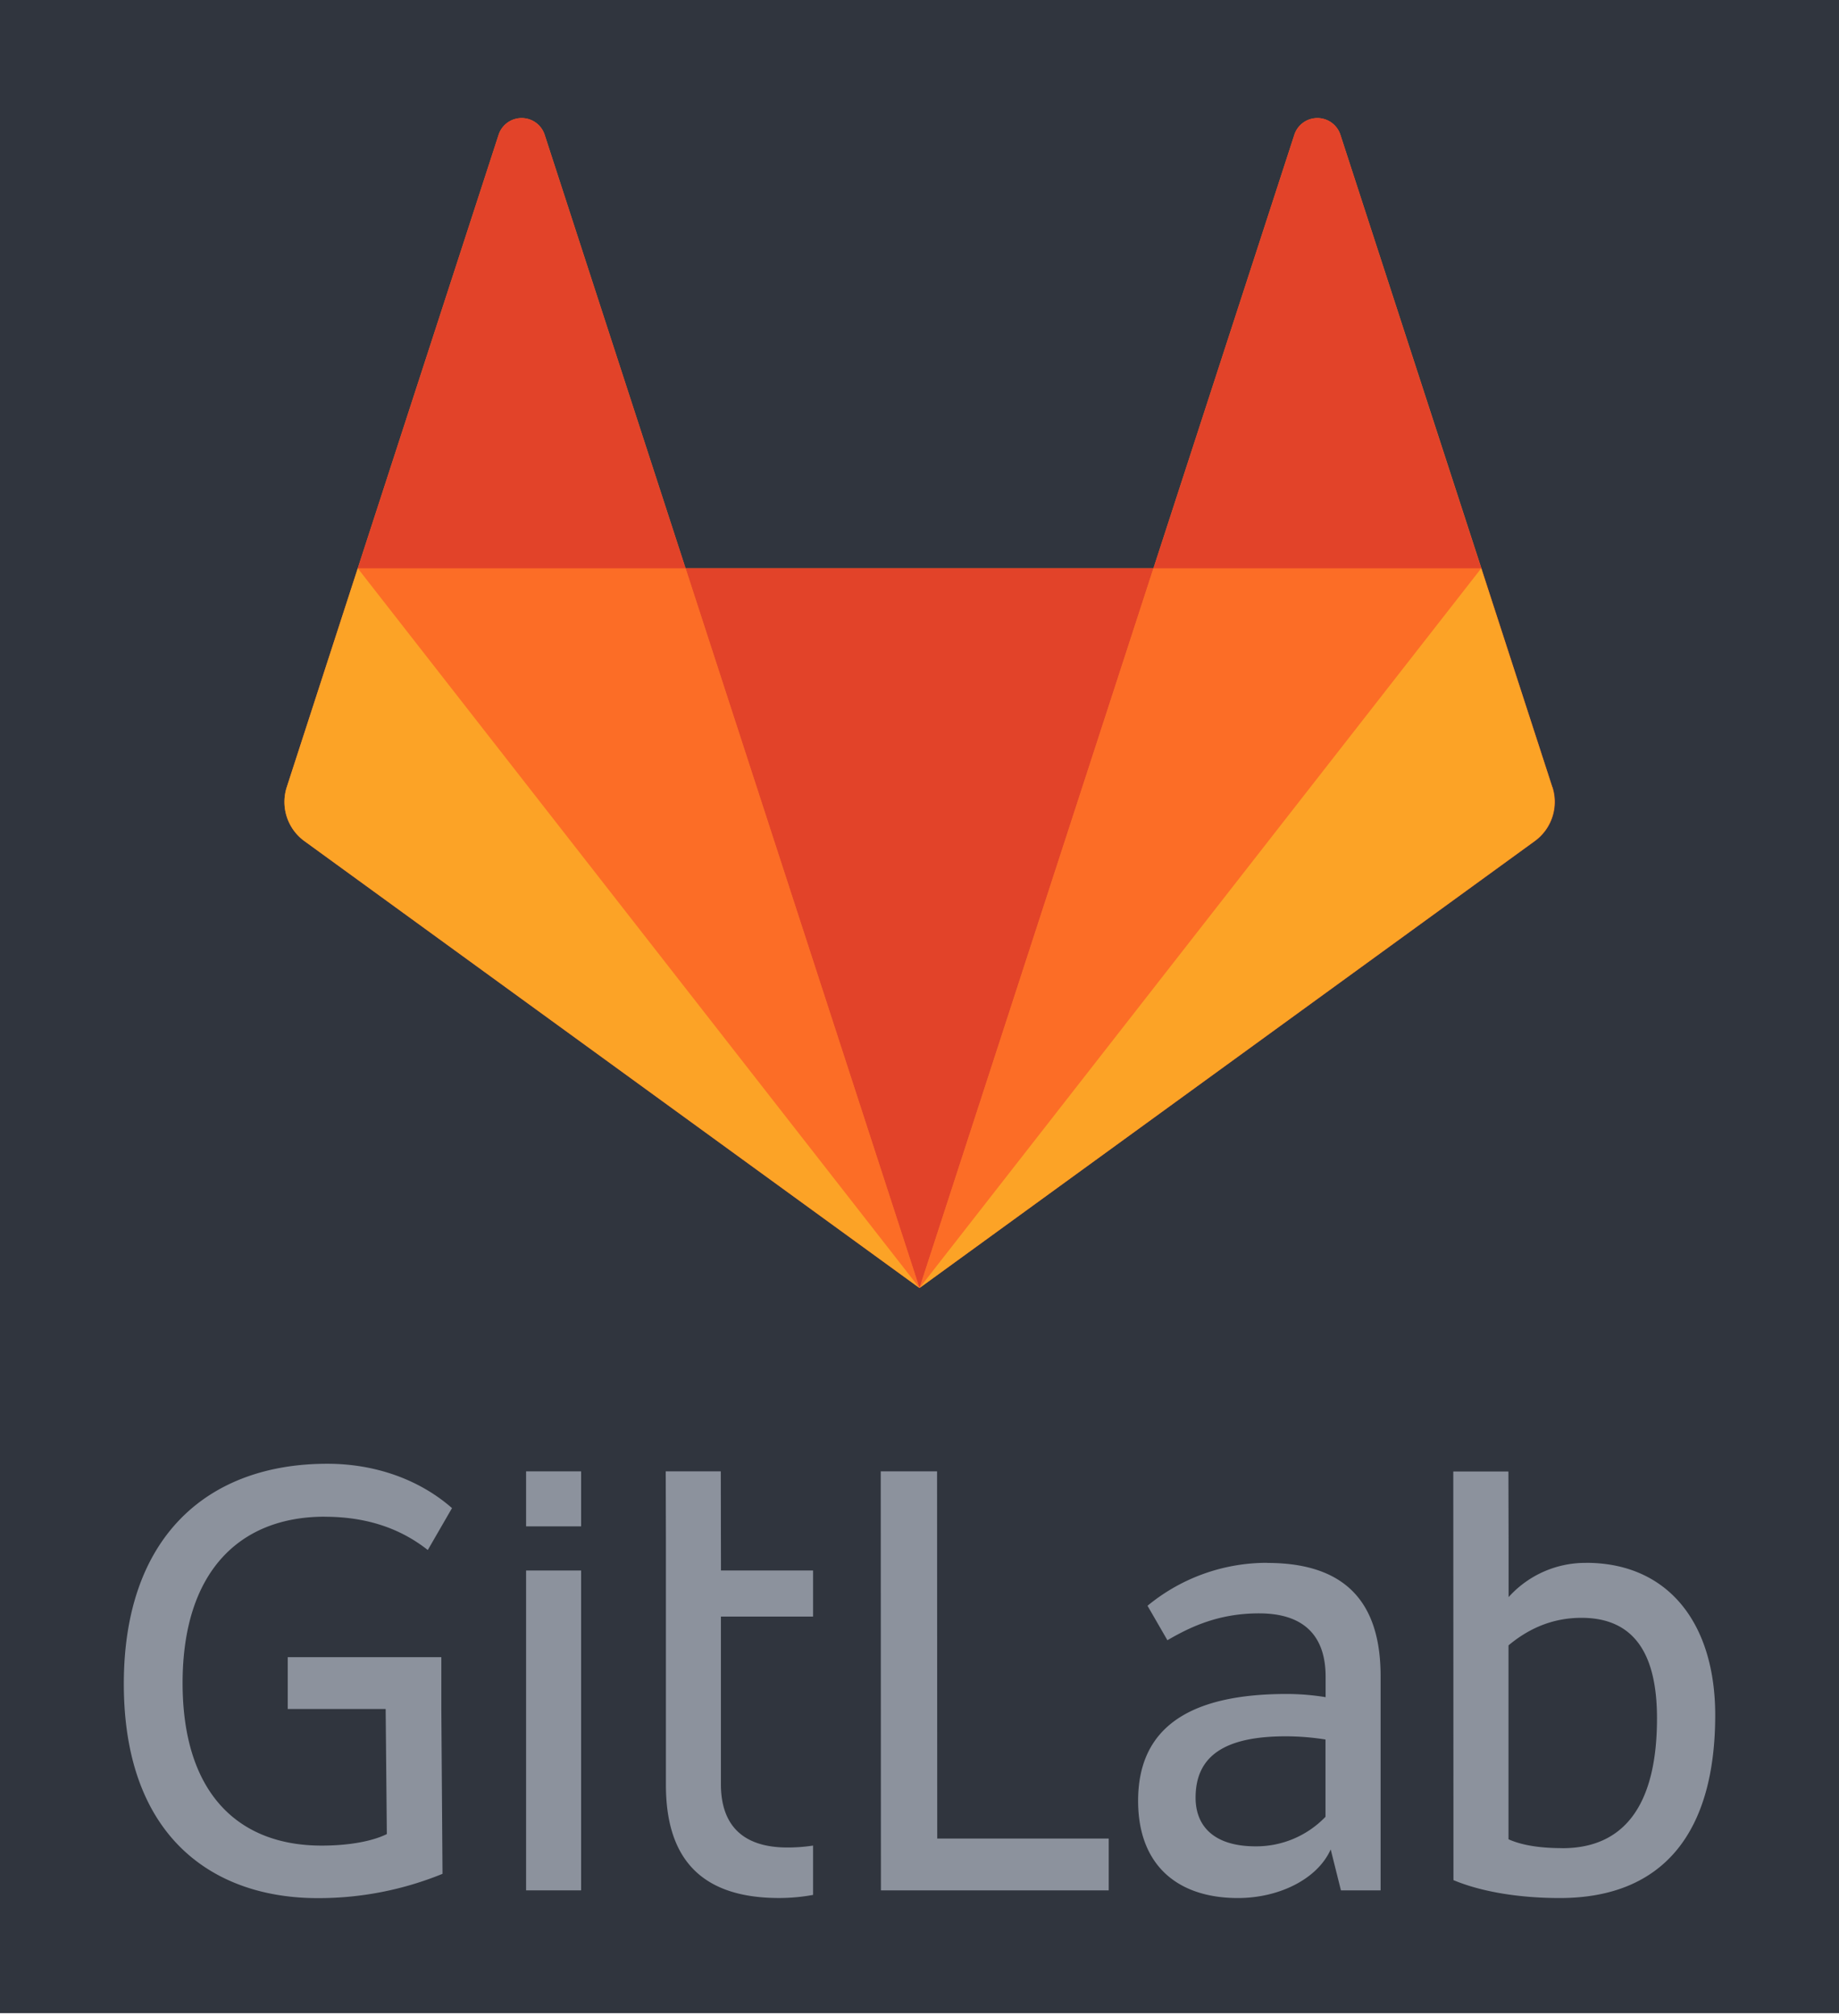
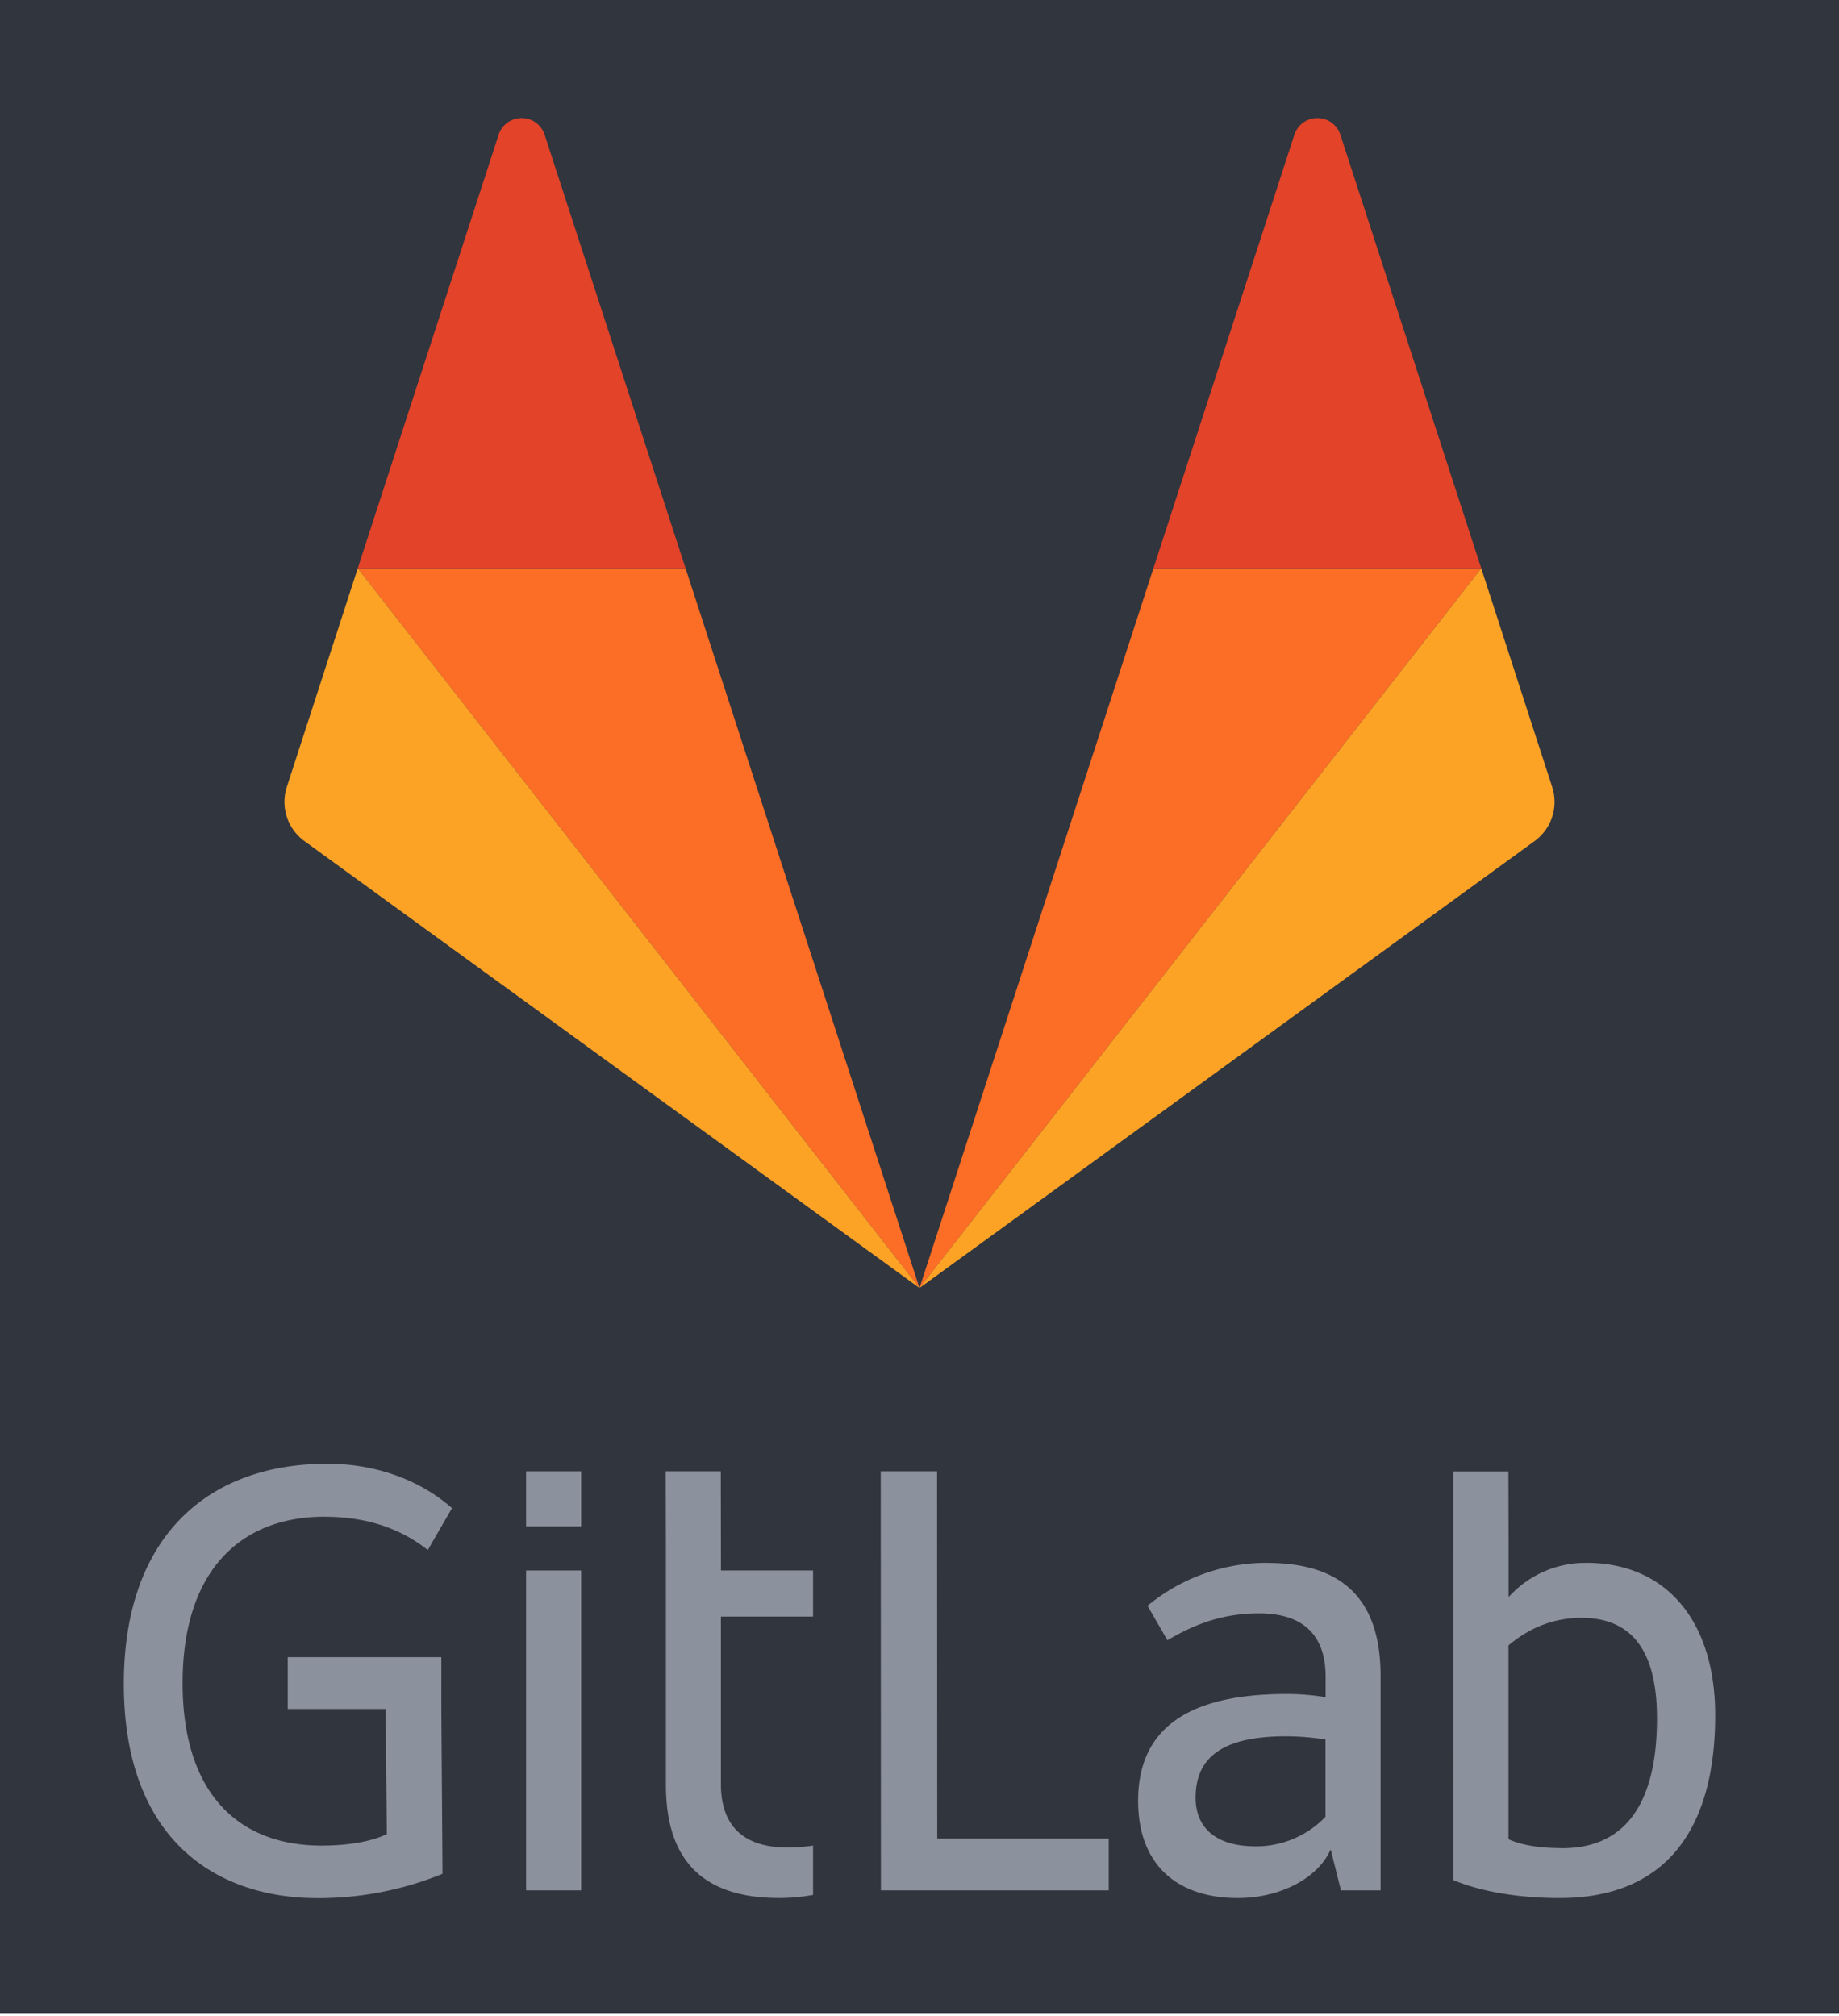
<svg xmlns="http://www.w3.org/2000/svg" id="Layer_1" data-name="Layer 1" viewBox="0 0 622 682">
  <defs>
    <style>.cls-1{fill:#30353e;}.cls-2{fill:#8c929d;}.cls-3{fill:#fc6d26;}.cls-4{fill:#e24329;}.cls-5{fill:#fca326;}</style>
  </defs>
  <title>stacked_wm</title>
  <path id="bg" class="cls-1" d="M622,681H0V-1H622V681h0Z" />
  <g id="g12">
    <path id="path14" class="cls-2" d="M316.89,497.72h-19l0.06,141.74H375V621.93h-58l-0.06-124.22h0Z" />
  </g>
  <g id="g24">
    <path id="path26" class="cls-2" d="M448.32,614.57a32.46,32.46,0,0,1-23.59,10c-14.5,0-20.35-7.14-20.35-16.45,0-14.07,9.74-20.77,30.52-20.77a86.46,86.46,0,0,1,13.42,1.08v26.19h0Zm-19.7-85.91a63.45,63.45,0,0,0-40.5,14.53l6.73,11.66c7.79-4.54,17.32-9.09,31-9.09,15.58,0,22.51,8,22.51,21.42v6.93a81.48,81.48,0,0,0-13.2-1.08c-33.33,0-50.22,11.69-50.22,36.14,0,21.86,13.42,32.89,33.76,32.89,13.71,0,26.84-6.28,31.38-16.45l3.46,13.85h13.42V567c0-22.94-10-38.3-38.31-38.3h0Z" />
  </g>
  <g id="g28">
    <path id="path30" class="cls-2" d="M528.4,625.18c-7.14,0-13.42-.87-18.18-3V556.58c6.49-5.41,14.5-9.31,24.68-9.31,18.4,0,25.54,13,25.54,34,0,29.86-11.47,43.93-32,43.93m8-96.52a34.88,34.88,0,0,0-26.19,11.58V522l-0.06-24.24H491.54L491.6,636c9.31,3.9,22.08,6.06,35.93,6.06,35.5,0,52.6-22.72,52.6-61.89,0-30.95-15.8-51.51-43.73-51.51" />
  </g>
  <g id="g32">
    <path id="path34" class="cls-2" d="M109.84,513.08c16.88,0,27.7,5.63,34.85,11.25l8.19-14.18c-11.16-9.78-26.16-15-42.17-15-40.47,0-68.83,24.67-68.83,74.44,0,52.15,30.59,72.5,65.58,72.5a111,111,0,0,0,42.21-8.22l-0.4-55.72V560.58H97.32v17.53h33.12l0.4,42.31c-4.33,2.16-11.9,3.9-22.08,3.9-28.14,0-47-17.7-47-55,0-37.87,19.48-56.26,48.05-56.26" />
  </g>
  <g id="g36">
    <path id="path38" class="cls-2" d="M243.79,497.72H225.17l0.06,23.8v82.23c0,22.94,10,38.3,38.31,38.3A64.16,64.16,0,0,0,275,641V624.31a57,57,0,0,1-8.66.65c-15.58,0-22.51-8-22.51-21.42v-56.7H275V531.26H243.85l-0.06-33.54h0Z" />
  </g>
  <path id="path40" class="cls-2" d="M177.94,639.46h18.61V531.26H177.94v108.2h0Z" />
  <path id="path42" class="cls-2" d="M177.94,516.33h18.61V497.72H177.94v18.61h0Z" />
  <g id="g44">
-     <path id="path46" class="cls-3" d="M525.05,266.23l-24-74L453.36,45.6a8.19,8.19,0,0,0-15.58,0L390.12,192.24H231.88L184.22,45.6a8.19,8.19,0,0,0-15.58,0L121,192.24l-24,74a16.38,16.38,0,0,0,6,18.31L311,435.71,519.1,284.54a16.38,16.38,0,0,0,6-18.31" />
-   </g>
+     </g>
  <g id="g48">
-     <path id="path50" class="cls-4" d="M311,435.71h0l79.12-243.47H231.88L311,435.71h0Z" />
-   </g>
+     </g>
  <g id="g56">
    <path id="path58" class="cls-3" d="M311,435.71L231.88,192.24H121L311,435.71h0Z" />
  </g>
  <g id="g64">
    <path id="path66" class="cls-5" d="M121,192.24h0l-24,74a16.37,16.37,0,0,0,6,18.31L311,435.7,121,192.24h0Z" />
  </g>
  <g id="g72">
    <path id="path74" class="cls-4" d="M121,192.24H231.88L184.22,45.6a8.19,8.19,0,0,0-15.58,0L121,192.24h0Z" />
  </g>
  <g id="g76">
    <path id="path78" class="cls-3" d="M311,435.71l79.12-243.47H501L311,435.71h0Z" />
  </g>
  <g id="g80">
    <path id="path82" class="cls-5" d="M501,192.24h0l24,74a16.37,16.37,0,0,1-6,18.31L311,435.7,501,192.24h0Z" />
  </g>
  <g id="g84">
    <path id="path86" class="cls-4" d="M501,192.24H390.12L437.78,45.6a8.19,8.19,0,0,1,15.58,0L501,192.24h0Z" />
  </g>
</svg>